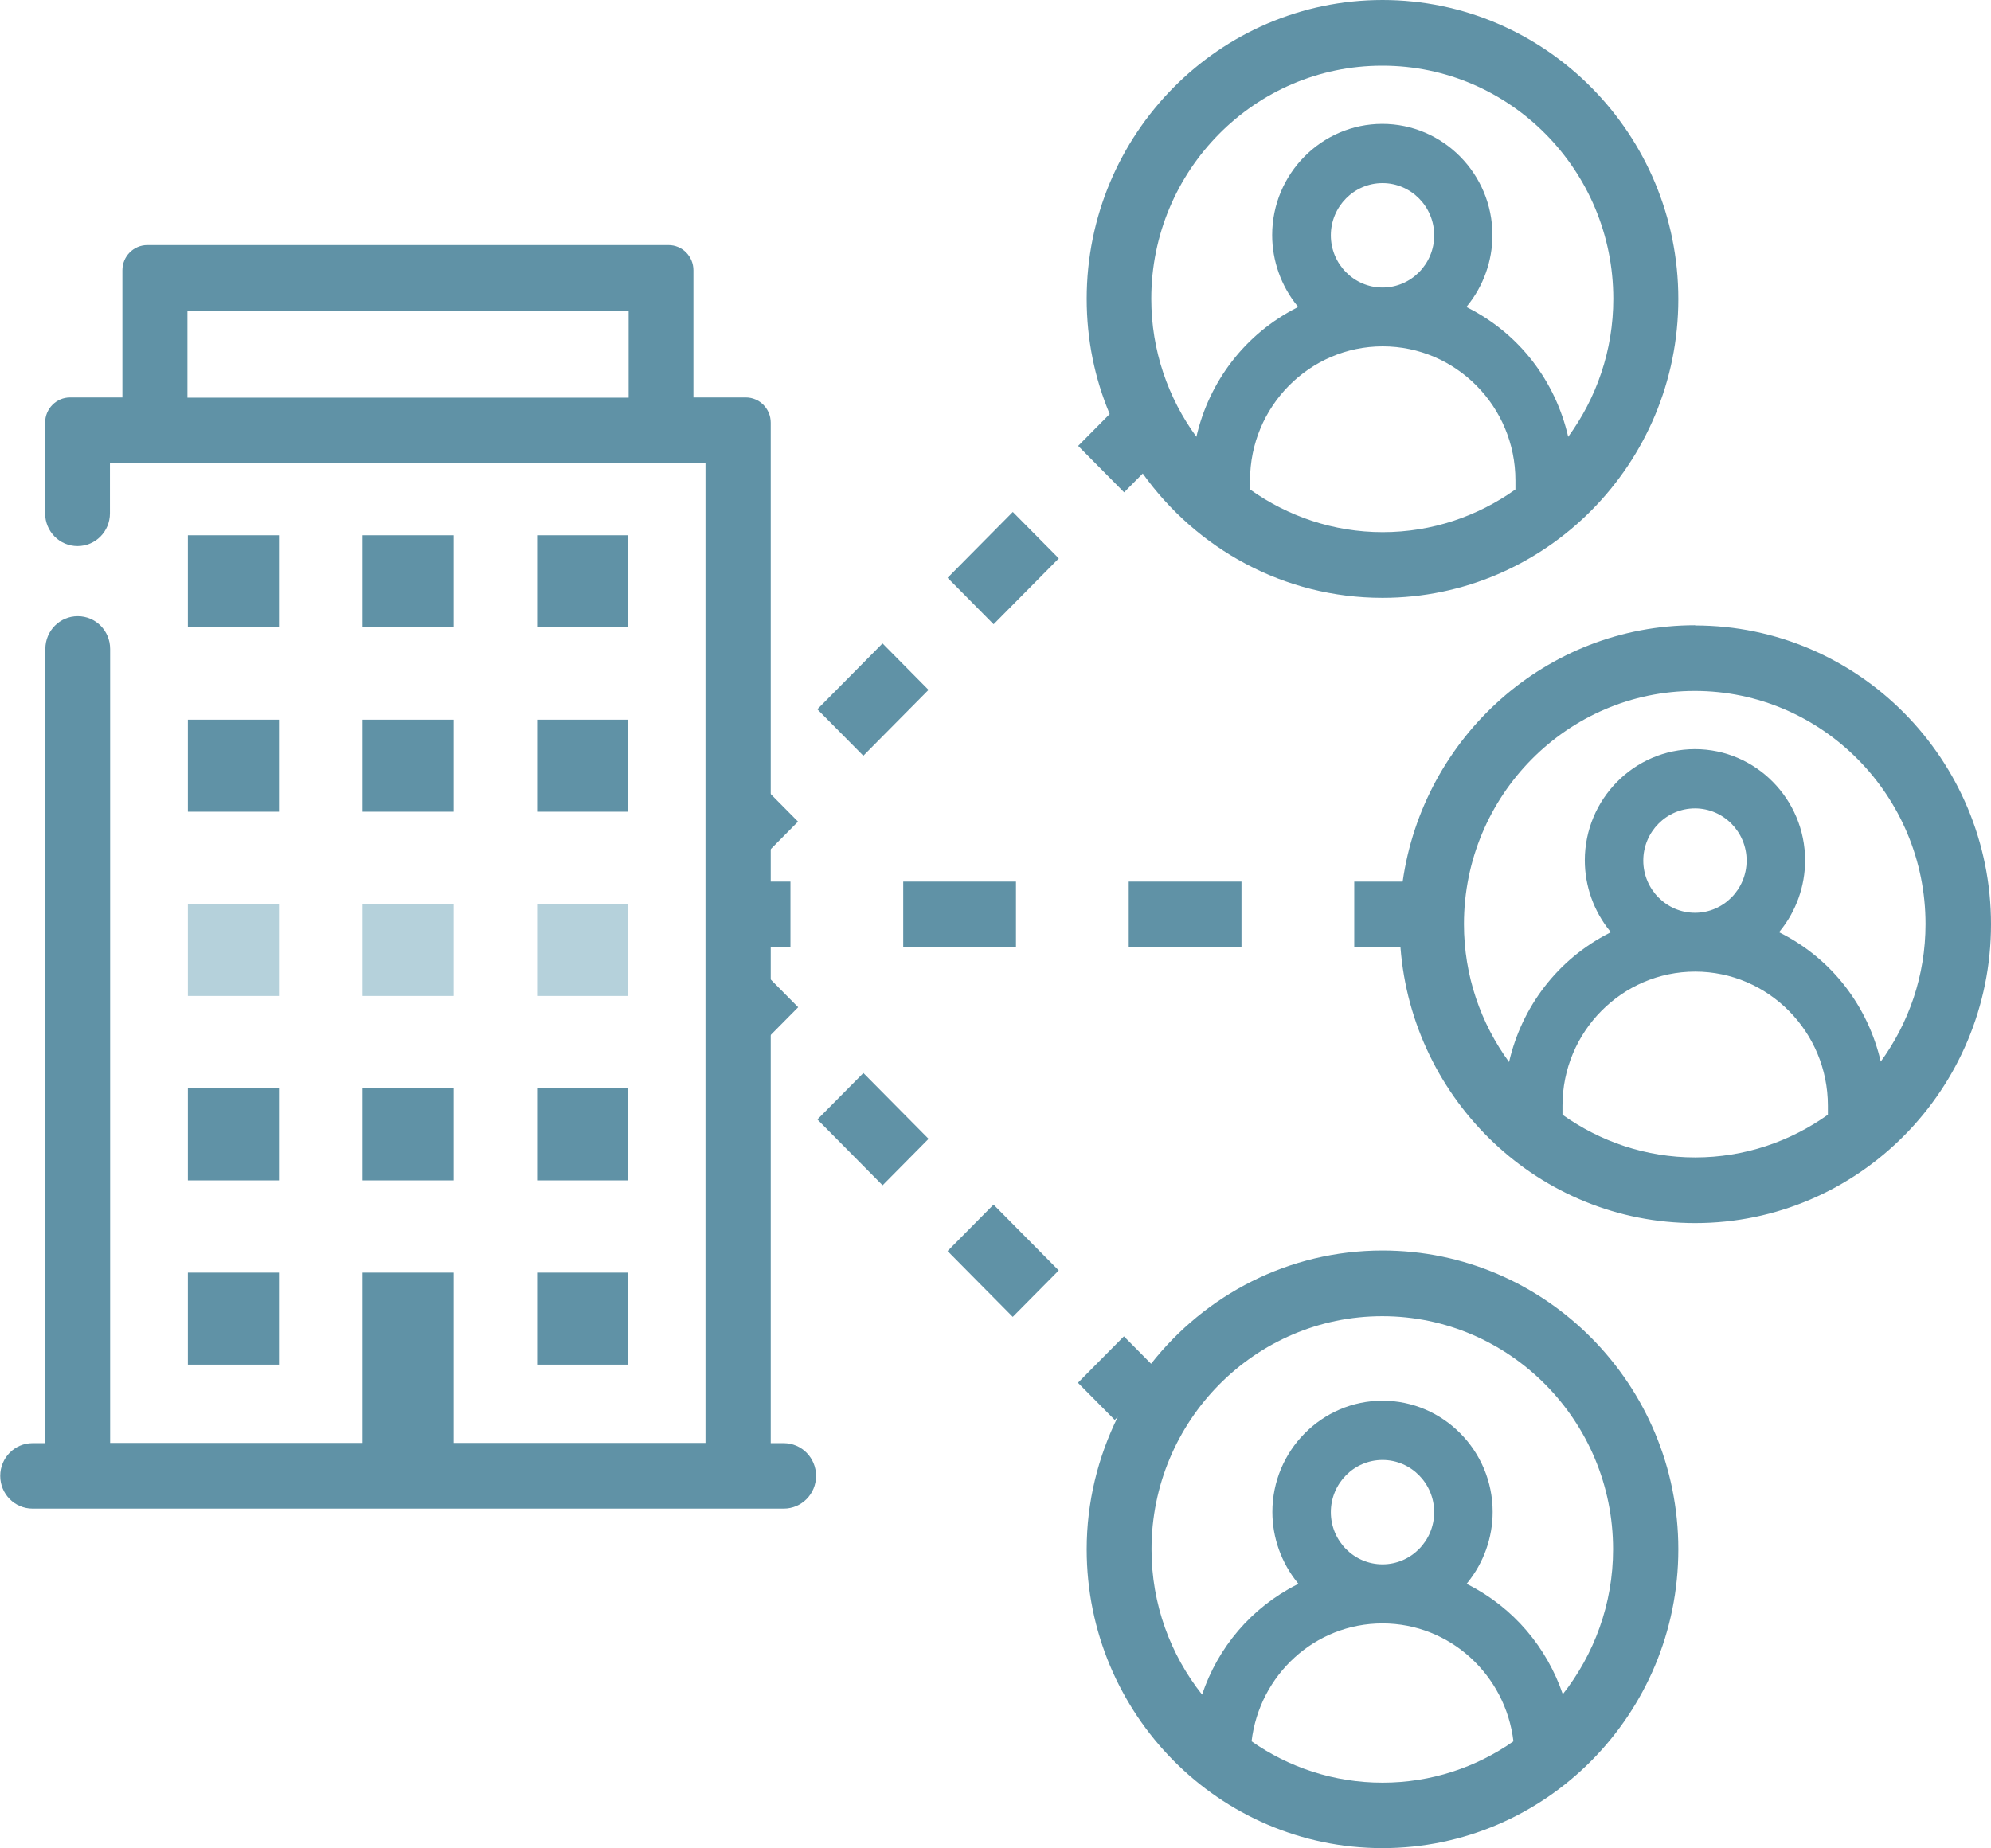
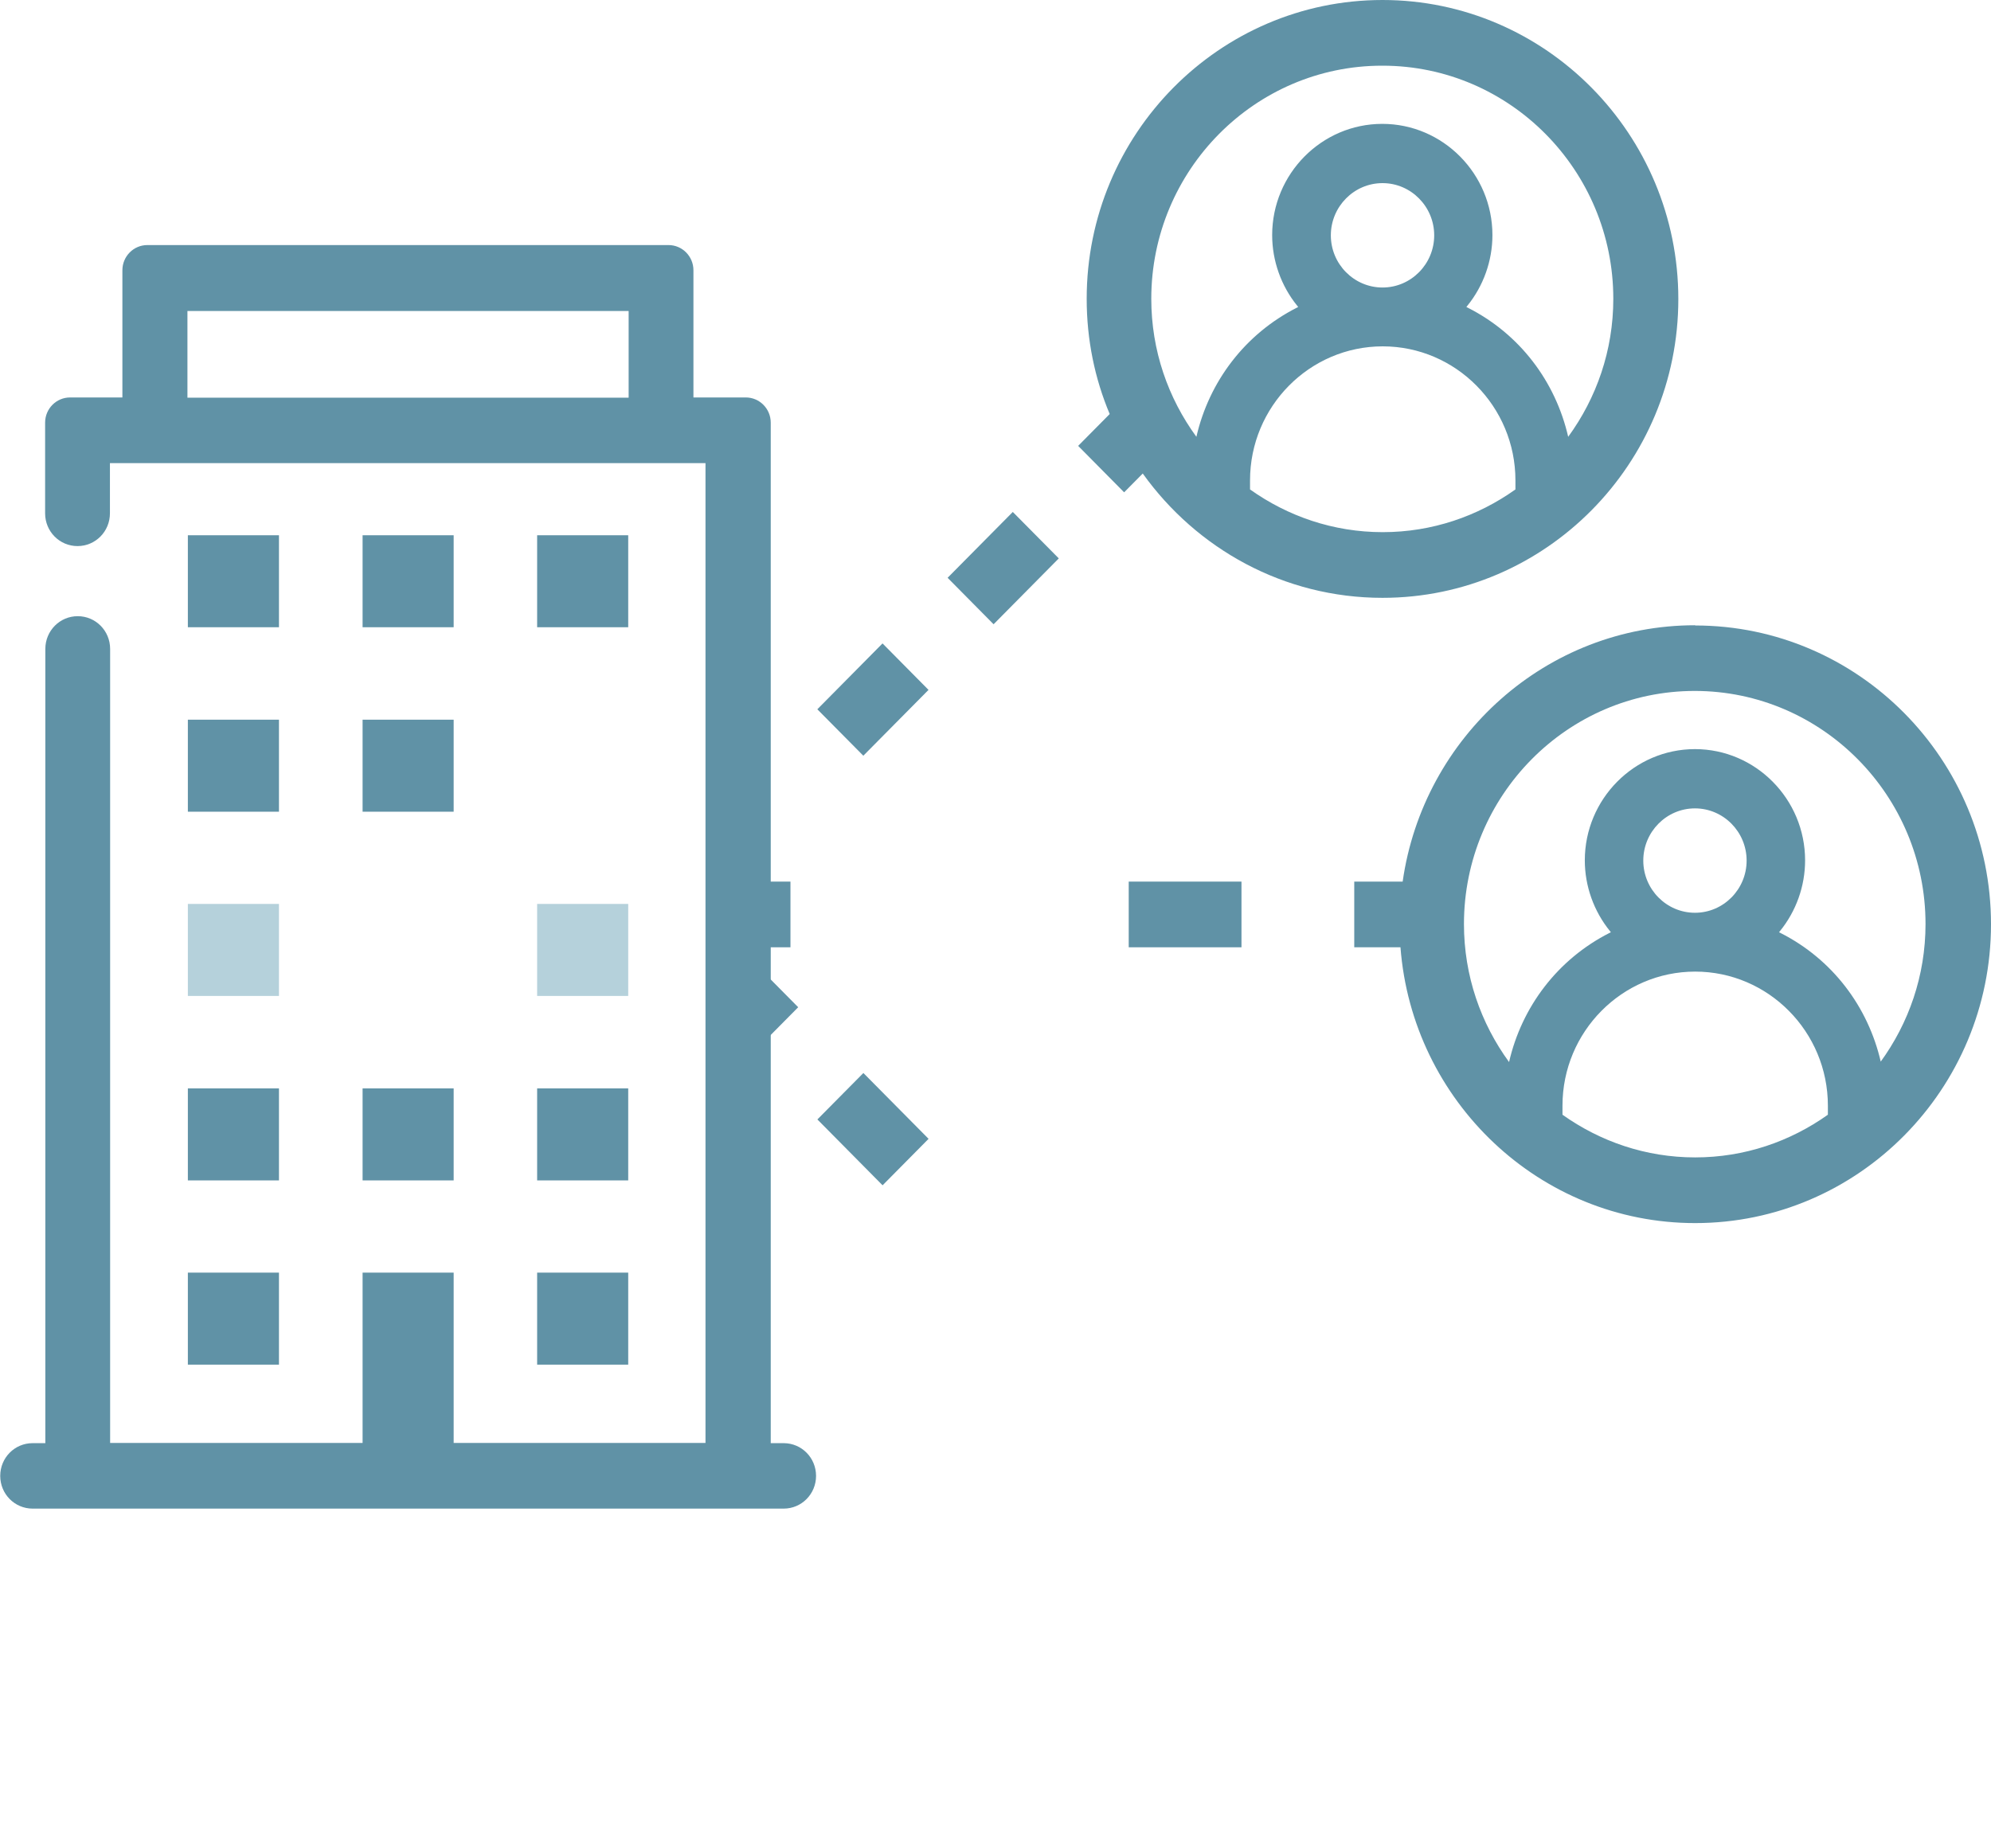
<svg xmlns="http://www.w3.org/2000/svg" width="70" height="65" viewBox="0 0 70 65" fill="none">
  <g id="Layer_1" clip-path="url(#clip0_362_2262)">
    <g id="Group">
      <path id="Vector" d="M9.808 18.823H6.605V22.058H9.808V18.823Z" fill="#6092A6" />
      <path id="Vector_2" d="M15.95 18.823H12.748V22.058H15.95V18.823Z" fill="#6092A6" />
      <path id="Vector_3" d="M22.087 18.823H18.885V22.058H22.087V18.823Z" fill="#6092A6" />
    </g>
    <g id="Group_2">
      <path id="Vector_4" d="M9.808 25.309H6.605V28.545H9.808V25.309Z" fill="#6092A6" />
      <path id="Vector_5" d="M15.95 25.309H12.748V28.545H15.95V25.309Z" fill="#6092A6" />
-       <path id="Vector_6" d="M22.087 25.309H18.885V28.545H22.087V25.309Z" fill="#6092A6" />
    </g>
    <g id="Group_3">
      <path id="Vector_7" d="M9.808 31.788H6.605V35.024H9.808V31.788Z" fill="#B5D1DB" />
-       <path id="Vector_8" d="M15.95 31.788H12.748V35.024H15.95V31.788Z" fill="#B5D1DB" />
      <path id="Vector_9" d="M22.087 31.788H18.885V35.024H22.087V31.788Z" fill="#B5D1DB" />
    </g>
    <g id="Group_4">
      <path id="Vector_10" d="M9.808 38.275H6.605V41.511H9.808V38.275Z" fill="#6092A6" />
      <path id="Vector_11" d="M15.95 38.275H12.748V41.511H15.95V38.275Z" fill="#6092A6" />
      <path id="Vector_12" d="M22.087 38.275H18.885V41.511H22.087V38.275Z" fill="#6092A6" />
    </g>
    <g id="Group_5">
      <path id="Vector_13" d="M9.808 44.754H6.605V47.99H9.808V44.754Z" fill="#6092A6" />
      <path id="Vector_14" d="M15.95 44.754H12.748V51.513H15.95V44.754Z" fill="#6092A6" />
      <path id="Vector_15" d="M22.087 44.754H18.885V47.99H22.087V44.754Z" fill="#6092A6" />
    </g>
    <g id="Group_6">
      <path id="Vector_16" d="M26.767 34.112L25.15 35.745L26.446 37.054L28.063 35.421L26.767 34.112Z" fill="#6092A6" />
      <path id="Vector_17" d="M30.355 37.734L28.738 39.367L31.03 41.683L32.647 40.049L30.355 37.734Z" fill="#6092A6" />
-       <path id="Vector_18" d="M34.931 42.362L33.315 43.995L35.606 46.31L37.223 44.677L34.931 42.362Z" fill="#6092A6" />
      <path id="Vector_19" d="M27.791 31.003H25.959V33.313H27.791V31.003Z" fill="#6092A6" />
-       <path id="Vector_20" d="M35.72 31.003H31.756V33.313H35.72V31.003Z" fill="#6092A6" />
+       <path id="Vector_20" d="M35.72 31.003H31.756H35.72V31.003Z" fill="#6092A6" />
      <path id="Vector_21" d="M43.648 31.003H39.684V33.313H43.648V31.003Z" fill="#6092A6" />
-       <path id="Vector_22" d="M48.607 43.976C45.312 43.976 42.379 45.532 40.47 47.959L39.515 46.994L37.898 48.627L39.192 49.934L39.3 49.825C38.607 51.233 38.206 52.812 38.206 54.484C38.206 60.279 42.871 64.992 48.607 64.992C54.342 64.992 59.007 60.279 59.007 54.484C59.007 48.69 54.342 43.976 48.607 43.976ZM46.79 53.178C46.79 52.166 47.606 51.342 48.607 51.342C49.607 51.342 50.423 52.166 50.423 53.178C50.423 54.189 49.607 55.013 48.607 55.013C47.606 55.013 46.79 54.189 46.79 53.178ZM44.003 61.236C44.28 58.902 46.228 57.09 48.607 57.09C50.985 57.09 52.933 58.91 53.21 61.236C51.901 62.153 50.316 62.69 48.607 62.69C46.898 62.69 45.312 62.153 44.003 61.236ZM54.95 59.594C54.388 57.938 53.218 56.538 51.609 55.721L51.563 55.698L51.594 55.659C52.163 54.959 52.479 54.072 52.479 53.17C52.479 51.015 50.739 49.258 48.607 49.258C46.474 49.258 44.734 51.015 44.734 53.17C44.734 54.072 45.05 54.959 45.62 55.659L45.651 55.698L45.604 55.721C43.988 56.538 42.818 57.938 42.263 59.594C41.155 58.194 40.485 56.421 40.485 54.484C40.485 49.965 44.126 46.286 48.599 46.286C53.072 46.286 56.713 49.965 56.713 54.484C56.713 56.413 56.043 58.187 54.935 59.594H54.95Z" fill="#6092A6" />
      <path id="Vector_23" d="M59.599 21.988C54.365 21.988 50.038 25.916 49.315 31.003H47.613V33.313H49.238C49.653 38.726 54.134 43.012 59.599 43.012C65.335 43.012 70 38.298 70 32.504C70 26.709 65.335 21.996 59.599 21.996V21.988ZM57.775 30.264C57.775 29.253 58.591 28.428 59.592 28.428C60.593 28.428 61.408 29.253 61.408 30.264C61.408 31.275 60.593 32.099 59.592 32.099C58.591 32.099 57.775 31.275 57.775 30.264ZM54.934 39.201V38.882C54.934 36.284 57.028 34.168 59.599 34.168C62.171 34.168 64.265 36.284 64.265 38.882V39.201C62.941 40.142 61.339 40.702 59.599 40.702C57.86 40.702 56.258 40.142 54.934 39.201ZM66.127 37.349C65.681 35.405 64.426 33.733 62.594 32.807L62.548 32.784L62.579 32.745C63.148 32.045 63.464 31.166 63.464 30.256C63.464 28.102 61.724 26.344 59.592 26.344C57.459 26.344 55.719 28.102 55.719 30.256C55.719 31.158 56.035 32.045 56.605 32.745L56.636 32.784L56.589 32.807C54.765 33.733 53.502 35.405 53.056 37.349C52.063 35.988 51.47 34.316 51.47 32.496C51.47 27.977 55.111 24.298 59.584 24.298C64.057 24.298 67.698 27.977 67.698 32.496C67.698 34.316 67.105 35.988 66.112 37.349H66.127Z" fill="#6092A6" />
-       <path id="Vector_24" d="M26.44 27.26L25.145 28.569L26.761 30.202L28.057 28.893L26.44 27.26Z" fill="#6092A6" />
      <path id="Vector_25" d="M31.028 22.627L28.736 24.943L30.353 26.576L32.645 24.261L31.028 22.627Z" fill="#6092A6" />
      <path id="Vector_26" d="M35.608 18.004L33.316 20.319L34.933 21.953L37.225 19.637L35.608 18.004Z" fill="#6092A6" />
      <path id="Vector_27" d="M39.515 17.321L40.177 16.652C42.071 19.297 45.135 21.024 48.607 21.024C54.342 21.024 59.007 16.31 59.007 10.516C59.007 4.721 54.342 0 48.607 0C42.872 0 38.206 4.713 38.206 10.508C38.206 11.947 38.491 13.316 39.015 14.56L37.906 15.68L39.523 17.314L39.515 17.321ZM46.79 8.276C46.79 7.265 47.606 6.44 48.607 6.44C49.608 6.44 50.424 7.265 50.424 8.276C50.424 9.287 49.608 10.111 48.607 10.111C47.606 10.111 46.79 9.287 46.79 8.276ZM43.949 17.212V16.894C43.949 14.296 46.043 12.18 48.614 12.18C51.186 12.18 53.28 14.296 53.28 16.894V17.212C51.956 18.154 50.354 18.714 48.614 18.714C46.875 18.714 45.273 18.154 43.949 17.212ZM48.607 2.31C53.08 2.31 56.721 5.989 56.721 10.508C56.721 12.328 56.128 14 55.135 15.361C54.688 13.417 53.434 11.745 51.601 10.819L51.555 10.796L51.586 10.757C52.156 10.057 52.471 9.17 52.471 8.268C52.471 6.113 50.731 4.356 48.599 4.356C46.467 4.356 44.727 6.113 44.727 8.268C44.727 9.17 45.042 10.057 45.612 10.757L45.643 10.796L45.597 10.819C43.772 11.745 42.51 13.417 42.063 15.361C41.07 14 40.477 12.328 40.477 10.508C40.477 5.989 44.119 2.31 48.591 2.31H48.607Z" fill="#6092A6" />
    </g>
    <g id="Group_7">
      <path id="Vector_28" d="M27.544 50.751H27.098V14.864C27.098 14.374 26.705 13.977 26.22 13.977H24.38V9.505C24.38 9.015 23.988 8.618 23.503 8.618H5.181C4.696 8.618 4.303 9.015 4.303 9.505V13.977H2.464C1.979 13.977 1.586 14.374 1.586 14.864V18.052C1.586 18.69 2.094 19.204 2.725 19.204C3.357 19.204 3.865 18.69 3.865 18.052V16.287H24.804V50.743H3.872V22.82C3.872 22.183 3.364 21.669 2.733 21.669C2.102 21.669 1.594 22.183 1.594 22.82V50.751H1.147C0.516 50.751 0.008 51.264 0.008 51.902C0.008 52.54 0.516 53.053 1.147 53.053H27.552C28.183 53.053 28.691 52.54 28.691 51.902C28.691 51.264 28.183 50.751 27.552 50.751H27.544ZM22.102 13.985H6.59V10.936H22.102V13.985Z" fill="#6092A6" />
    </g>
  </g>
  <defs>
    <clipPath id="clip0_362_2262">
      <rect width="70" height="65" fill="white" />
    </clipPath>
  </defs>
</svg>